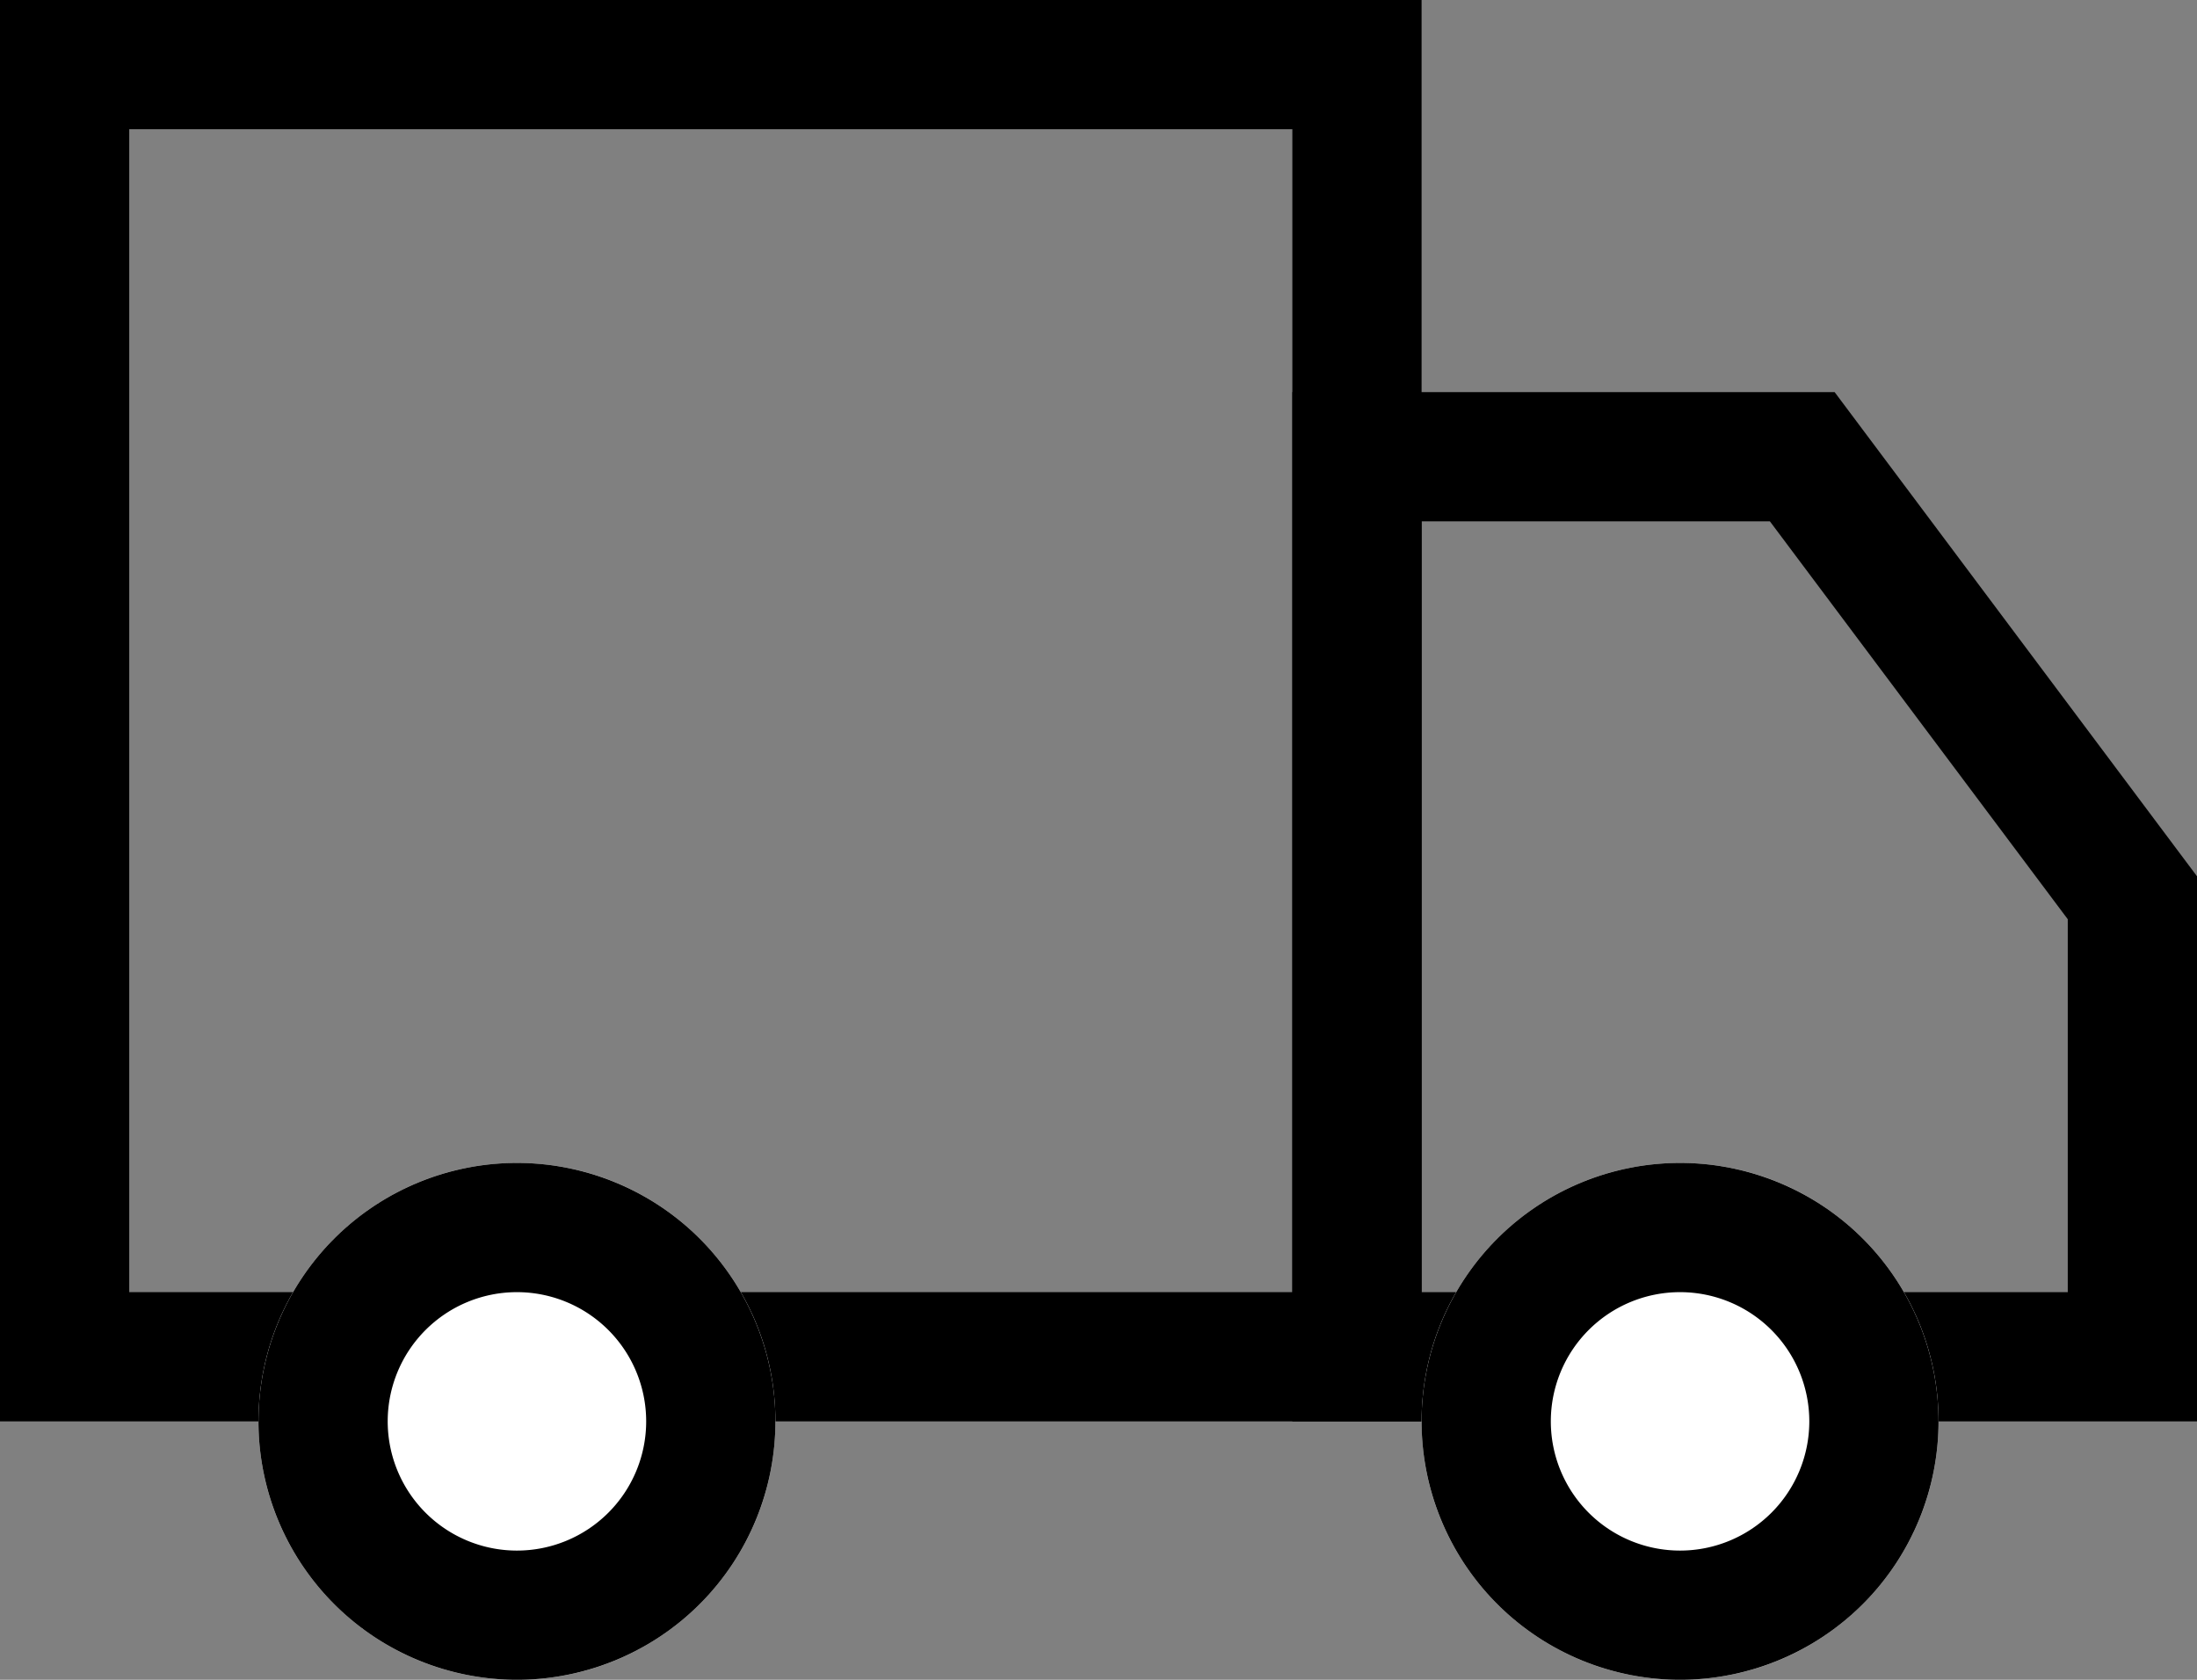
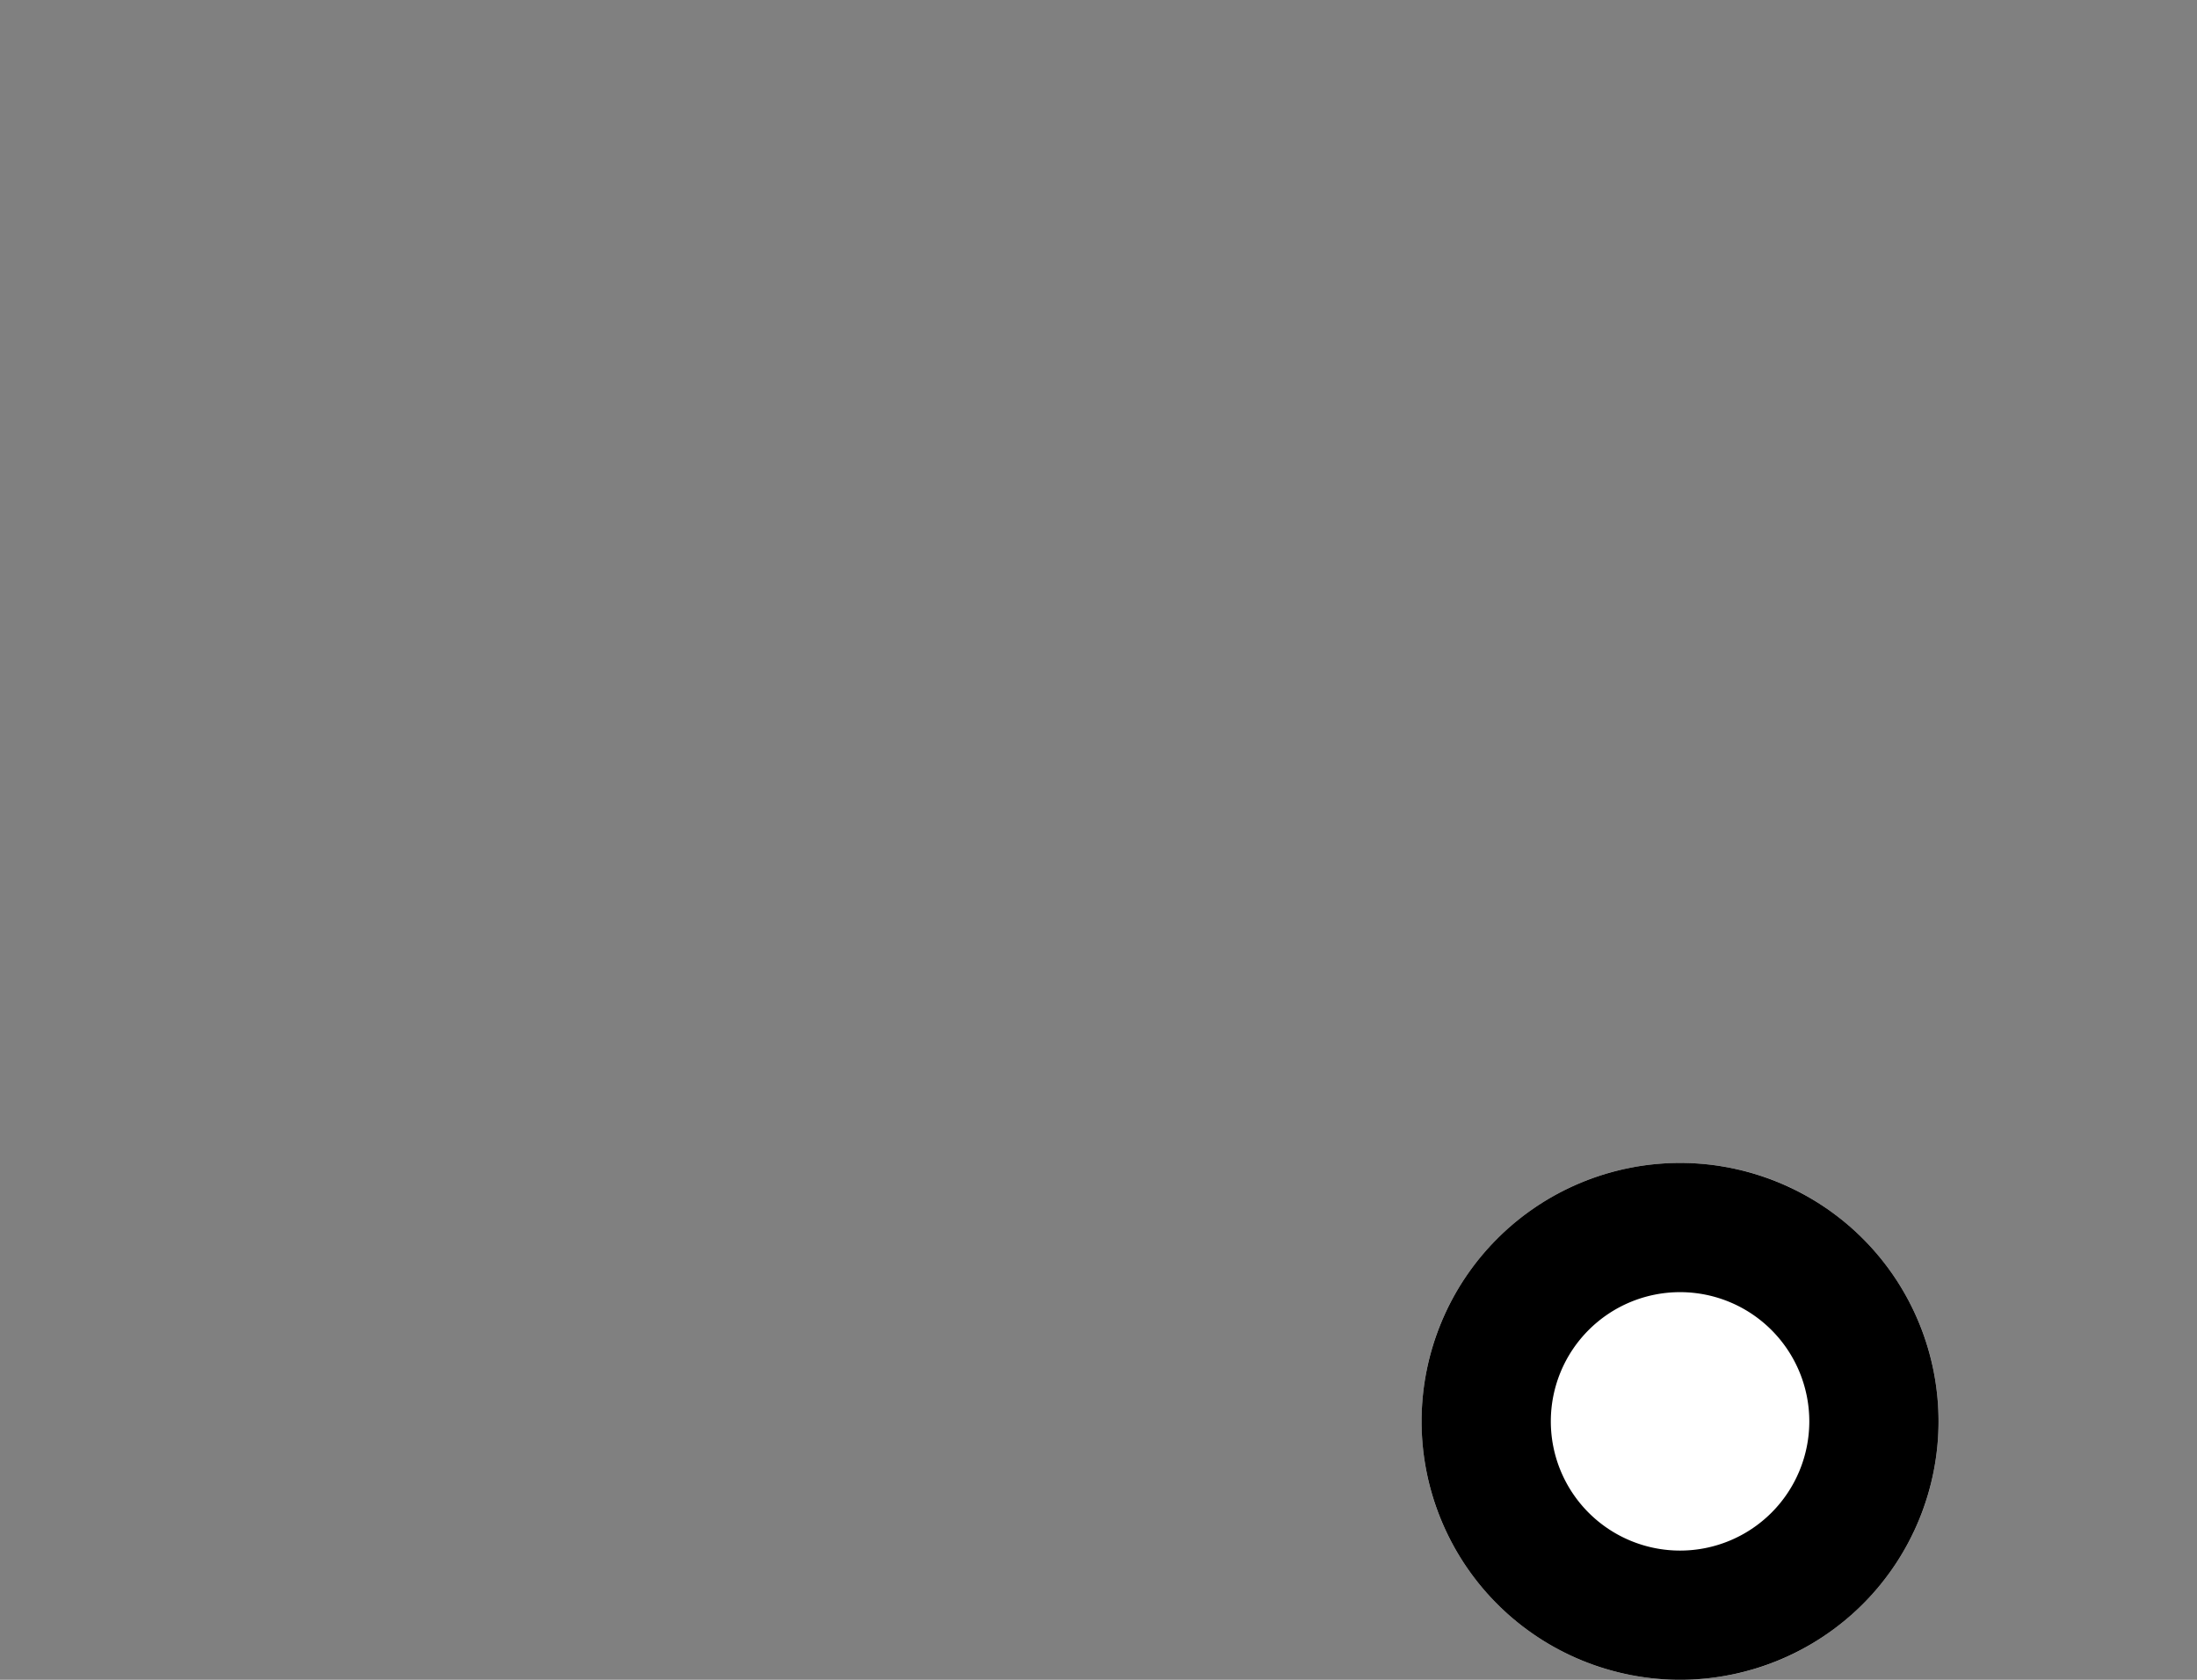
<svg xmlns="http://www.w3.org/2000/svg" width="34" height="26" viewBox="0 0 34 26">
  <rect x="0" y="0" width="34" height="26" fill="#808080" stroke="none" />
  <g id="Group_18501" data-name="Group 18501" transform="translate(-90 -3501)">
    <g id="Group_18440" data-name="Group 18440" transform="translate(-198 73)">
-       <path id="Rectangle_8872" data-name="Rectangle 8872" d="M2,2V20H20V2H2M0,0H22V22H0Z" transform="translate(288 3428)" />
-       <path id="Path_11452" data-name="Path 11452" d="M2-.931V11H12V5.228L7.39-.931H2m-2-2H8.392L14,4.563V13H0Z" transform="translate(308 3437)" />
-       <circle id="Ellipse_232" data-name="Ellipse 232" cx="4" cy="4" r="4" transform="translate(292 3446)" fill="#fff" />
-       <path id="Ellipse_232_-_Outline" data-name="Ellipse 232 - Outline" d="M4,2A2,2,0,1,0,6,4,2,2,0,0,0,4,2M4,0A4,4,0,1,1,0,4,4,4,0,0,1,4,0Z" transform="translate(292 3446)" />
      <circle id="Ellipse_233" data-name="Ellipse 233" cx="4" cy="4" r="4" transform="translate(310 3446)" fill="#fff" />
      <path id="Ellipse_233_-_Outline" data-name="Ellipse 233 - Outline" d="M4,2A2,2,0,1,0,6,4,2,2,0,0,0,4,2M4,0A4,4,0,1,1,0,4,4,4,0,0,1,4,0Z" transform="translate(310 3446)" />
    </g>
  </g>
</svg>